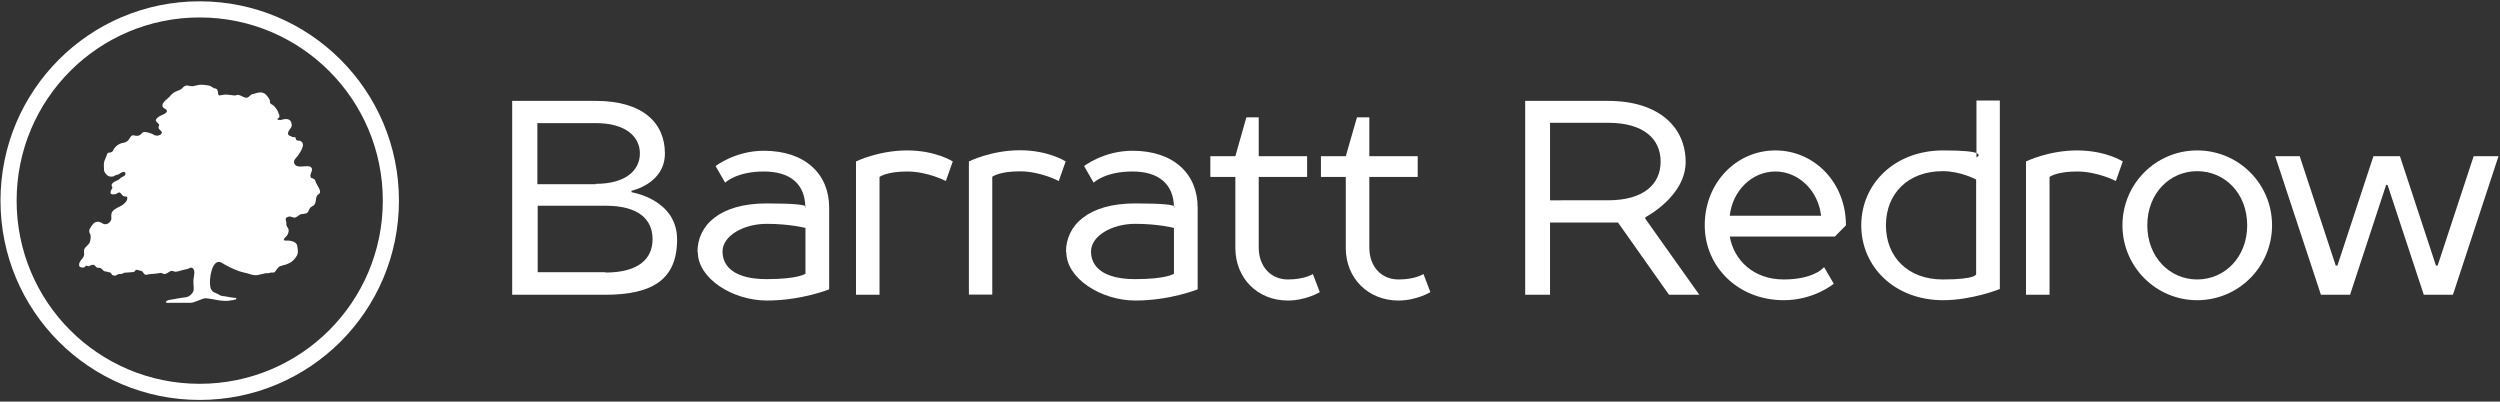
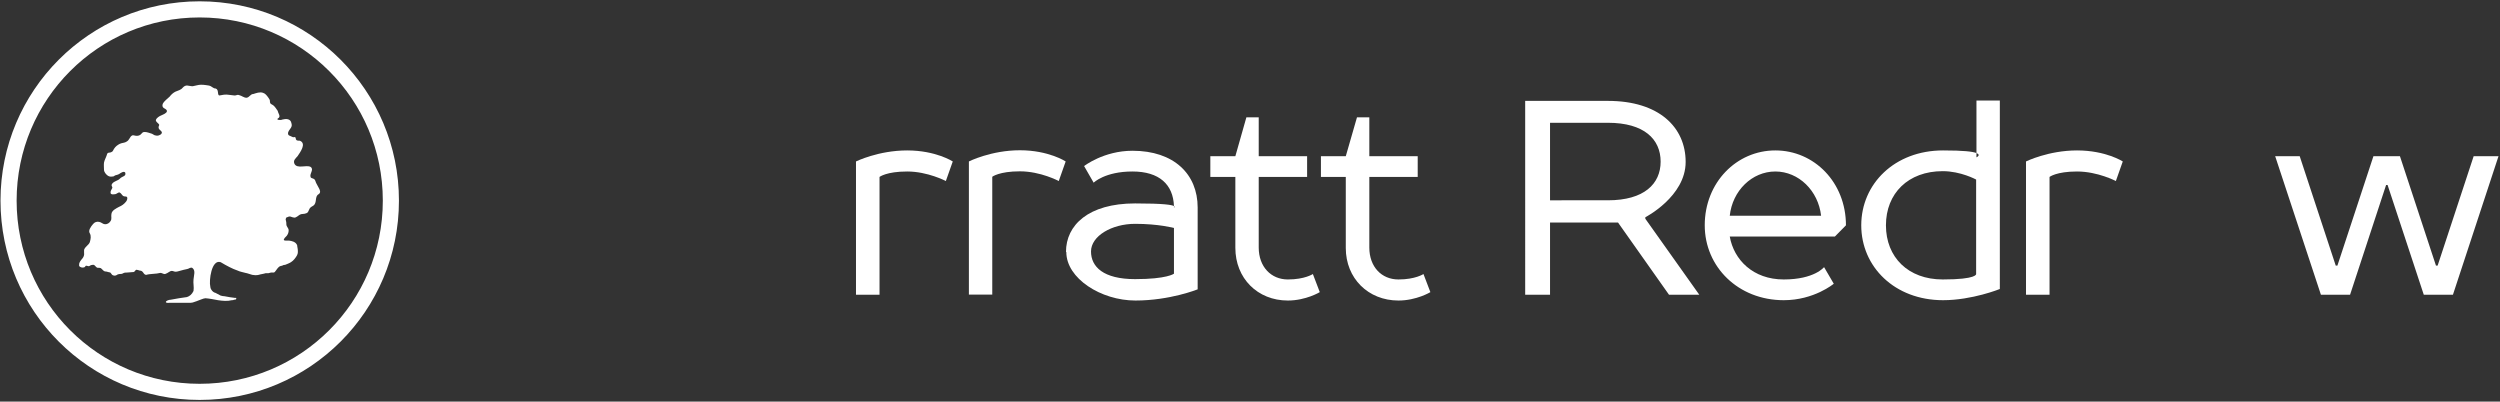
<svg xmlns="http://www.w3.org/2000/svg" version="1.2" viewBox="0 0 1519 244" width="1519" height="244">
  <rect x="0" y="0" width="1519" height="244" fill="#333333" stroke="none" />
  <title>logo-svg-svg</title>
  <style>
		.s0 { fill: #ffffff } 
	</style>
  <g>
    <g id="Logo">
      <g>
        <g>
          <path class="s0" d="m175.2 131.7c0.7-0.4 1.8 0 2.5 0.3 0.7 0.2 1.4 0.4 2.1 0 1.2-0.5 2.1-1.7 3.3-1.9 1.2-0.2 2.8 0 4-1.2 0.4-0.7 0.7-1.6 1.1-2.3 0.5-0.7 1.4-1.2 2.1-1.6 2.6-1.7 0.7-5.6 3.3-7 1.6-1 0.7-2.8 0-4-0.5-0.9-0.9-1.6-1.4-2.6-0.5-0.9-0.5-1.8-1.2-2.5-0.9-0.7-2.1-0.5-2.3-1.4-0.7-2.1 2.3-4.5 0-6.1-2.6-1.4-8.2 1.4-9.8-1.9-0.9-2.1 0.7-3.2 1.9-4.6 1.6-2.4 5.6-7.7 1.4-9.4-0.7 0-1.7 0-2.1-0.4-0.5-0.5-0.3-1.4-0.7-1.7-0.3-0.2-0.7-0.2-1 0-0.7 0-1.6-0.7-2.3-0.9-0.7-0.2-1.1-0.7-1.1-1.4 0-1.4 1.1-2.3 1.8-3.5 0.7-1.2 0.5-1.9 0.2-3-0.4-2.1-2.7-2.6-4.6-2.1-0.7 0-1.2 0.4-1.9 0.4-0.7 0-1.4 0-1.8-0.2-0.3-0.5 0-0.7 0.4-0.9 0.5-0.3 0.7-0.7 0.7-1.2 0-0.7-0.4-1.4-0.7-2.1-0.2-0.7-0.4-1.4-0.9-1.9-0.5-0.7-0.9-1.4-1.6-2.1-0.5-0.4-0.7-0.7-1.2-0.9-0.5-0.2-0.9-0.5-1.2-0.9-0.2-0.5-0.2-1-0.2-1.4 0-0.7-0.5-1.2-0.9-1.9-1-1.4-1.9-2.6-3.3-3-1.9-0.7-4.2 0.2-5.8 0.7-1.9 0-2.4 2.1-4.2 2.3-1.7 0-2.8-1.2-4.5-1.6-1.4-0.5-1.6 0.4-3 0.2-5.1-0.5-4.2-0.9-8.9 0-1.6 0-0.2-3.5-2.3-4.2-0.7 0-1.2-0.2-1.6-0.5-0.5-0.2-1-0.7-1.4-0.9-1-0.5-1.9-0.5-3.1-0.7-1.1-0.2-2.1-0.2-3-0.2-1.6 0-3.5 0.7-4.9 0.9-2.6 0-4-1.4-6.1 0.9-1.1 1.4-2.8 1.7-4.4 2.4-1.4 0.7-2.6 1.8-3.5 3-1.4 1.4-3.3 2.6-4.2 4.4-0.4 1-0.2 2.1 0.7 2.6 0.9 0.5 0.9 0.5 1.4 0.9 1.4 1.4-0.9 2.6-2.1 3.1-1.1 0.4-2.5 1.1-3.5 2.1-1.4 1.6-0.4 2.1 0.7 3.2 1.4 1.2 0 1.2 0.3 2.8 0.2 1.4 3.2 2.1 1.4 3.8-1 0.7-2.1 1.1-3.3 0.7-0.7 0-1.4-0.7-2.1-1-1.4-0.4-3-1.1-4.4-1.1-1.4 0-1.4 0.4-2.6 1.6q-1.2 0.9-2.8 0.7c-0.9 0-1.6-0.7-2.6 0-1.1 0.7-1.4 2.6-3 3.5-1.2 0.9-2.8 0.7-4.2 1.4-1.4 0.7-2.6 1.6-3.5 3-0.5 0.7-0.7 1.7-1.4 1.9-1.4 0.9-2.6-0.2-3 1.9-0.5 1.6-1.4 3-1.7 4.6-0.2 1.4 0 3.1 0 4.5 0 0.7 0.5 1.4 0.7 1.8 0.7 1 1.7 1.9 2.6 2.1 0.9 0.3 1.6 0 2.3 0 0.5 0 1-0.7 1.4-0.7 0.7-0.2 1.7-0.4 2.4-0.9 0.7-0.5 2.8-1.9 3.5-0.7 0.7 2.3-1.7 2.1-3.1 3.5-1.4 1.6-3.5 1.4-4.9 3.3-0.9 1.4 0.7 1.8 0 2.8-0.4 0.7-1.1 1.8-0.9 2.8 0.2 0.9 1.2 0.9 2.6 0.7 1.1 0 2.1-1.4 3-1 0.9 0.5 1.4 1.7 2.1 2.1 0.7 0.5 1.9 0 2.3 0.7 0.5 0.7-0.2 2.4-0.7 2.8-1.1 1.4-2.5 2.4-4.2 3.1-1.6 0.9-4.4 2.1-4.6 4.4-0.3 1.6 0.4 2.8-0.5 4.2-0.7 1.2-2.1 2.1-3.5 1.9-1.2 0-2.1-1.2-3.5-1.4-1.4-0.3-2.8 0.2-3.7 1.4-1.2 1.4-3.1 3.9-1.9 5.6 0.9 1.6 0.5 3.5 0 5.3-0.7 1.9-2.8 2.6-3.5 4.7v1.9c0.2 1.1-0.2 2.3-0.9 3.2-1 1.2-2.1 2.4-2.1 3.8v0.9c0.4 0.7 1.8 1.2 2.8 0.9 0.4 0 0.9-0.4 1.1-0.9 0.7-0.5 1.7 0.5 2.4 0 0.7-0.5 1.4-0.7 2.3-0.7 0.9 0 1.4 1.2 2.1 1.6 0.7 0.5 1.2 0 1.9 0.3 1.1 0 1.6 1.6 3 2.1 0.7 0 1.4 0.2 2.1 0.4 0.7 0.3 1.2 0 1.6 0.7 0.5 0.7 0.7 1.2 1.7 1.4 0.9 0.3 1.8-0.2 2.5-0.7 0.3 0 0.7-0.2 1-0.2 0.7 0 1.6 0 2.3-0.5 0.7-0.4 1.6-0.4 2.3-0.4 1.2 0 2.6-0.3 3.8-0.3 0.9 0 1.1-1.1 1.8-1.4 0.7 0 1.4 0.3 2.1 0.5 2.4 0 2.1 2.6 4 2.6 2.1-0.7 6.1-0.5 8.6-1.2 1.2 0 2.1 1.2 3.3 0.5 1.1-0.3 2.5-1.7 3.5-1.7 1.1 0 1.4 0.5 2.5 0.5 1 0 2.1-0.5 3.1-0.7 0.9-0.2 2.3-0.7 3.7-0.9 0.9 0 2.3-1.4 3.3-0.7 2.1 1.6 0.9 4.4 0.7 7-0.3 2.3 0.4 4.6 0 7-1 2.1-2.4 3.2-4 3.7-3.3 0.5-6.5 0.9-9.8 1.6-1.2 0-3 0.7-3 1.4 0 0.7 1.8 0.5 2.1 0.5h11.9c0.7 0 1.6 0 2.3-0.2 1.6-0.5 3-1 4.7-1.7 1.6-0.7 2.1-0.7 3-0.9 2.6 0.2 5.1 0.7 7.7 1.2 2.8 0.4 5.6 0.7 8.4 0 0.5 0 0.9 0 1.4-0.3 0.5 0 0.9 0 1.2-0.4 0.2 0 0-0.5 0-0.7h-0.7c-2.1-0.3-4.2-0.5-6.3-1-0.7 0-1.7-0.2-2.4-0.4-0.7-0.3-1.4-0.7-2.3-1.2-0.9-0.5-0.9-0.5-1.6-0.7-1-0.5-1.7-1.4-2.1-2.3-0.5-1 0-0.7-0.3-1.2-0.9-3.7 0.7-16.8 6.3-14.9 1.9 1.1 3.5 2.1 5.4 3q2.3 1.2 4.9 2.1c1.4 0.7 3 0.9 4.7 1.4 1.4 0.2 2.8 0.9 4.2 1.2 0.7 0 1.1 0.2 1.8 0.2 0.7 0 1.4 0 2.1-0.2 0.7-0.3 1.4-0.3 2.1-0.5 0.7-0.2 1.4-0.2 2.1-0.5h1.7c0.4 0 1.1-0.4 1.6-0.4h1.6c0.5 0 1-0.7 1.2-1 0.7-0.9 1.2-1.8 2.1-2.5 0.5-0.5 1.4-0.5 1.9-0.7 0.4-0.3 1.1-0.5 1.8-0.5 1.2-0.5 2.4-0.9 3.5-1.6 1.6-1 2.8-2.6 3.7-4.2 0.3-0.7 0.5-1.2 0.5-1.9 0-0.9 0-1.6-0.2-2.6-0.3-0.9 0-1.4-0.5-2.1-0.9-1.6-3-2.1-4.6-2.3h-1.4c-0.5 0-1.2 0-1.7-0.2-0.7-0.7 1.4-2.4 1.7-2.8 0.7-1 1.1-1.9 1.1-3.3 0-1.4-1.4-2.1-1.4-3.7 0-0.7 0-1.2-0.2-1.9 0-0.5-0.5-1.2 0-1.6 0 0 0-0.5 0.2-0.5z" />
          <path fill-rule="evenodd" class="s0" d="m121.3 243c-66.9 0-121-54.1-121-121.1 0-66.9 54.1-121.1 121-121.1 66.9 0 121.1 54.2 121.1 121.1 0 67-54.2 121.1-121.1 121.1zm111.3-121.1c0-61.5-49.8-111.3-111.3-111.3-61.5 0-111.2 49.8-111.2 111.3 0 61.6 49.7 111.3 111.2 111.3 61.5 0 111.3-49.7 111.3-111.3z" />
        </g>
-         <path fill-rule="evenodd" class="s0" d="m362 61.3c28.7 0 42 13.5 42 31.9 0 18.5-20.3 22.7-20.3 22.7v0.9c0 0 27.7 4.2 27.7 28.7 0 24.5-15.1 33.6-43.8 33.6h-56.4v-117.8zm0 50.4c18.4 0 26.8-8.4 26.8-18.5 0-10-8.4-18.4-26.8-18.4h-35.5v37.1h35.5zm5.8 53.9c20.3 0 28.7-8.4 28.7-20.3 0-11.9-8.4-20.3-28.5-20.3h-41.3v40.4h41.3zm56-12.6c0-16.1 13.5-29.4 42-29.4 17.5 0 22.4 0.9 23.5 1.6-0.4-13.1-8.8-21-25.2-21-16.7 0-23.5 6.8-23.5 6.8l-5.8-10.1c0 0 11.9-9.3 29.3-9.3 25.2 0 39.7 14.2 39.7 34.5v49.7c0 0-16.8 6.8-37.8 6.8-21 0-42-13.5-42-29.4zm65.6-27.8v1c0 0 0.7-0.5 0-1zm0 41.1v-27.8c0 0-9.4-2.5-23.6-2.5-14.2 0-26.8 7.4-26.8 16.8 0 9.3 7.5 16.8 26.8 16.8 19.4 0 23.6-3.3 23.6-3.3z" />
        <path class="s0" d="m520.1 98.1c0 0 13.6-6.7 31.1-6.7 17.4 0 27.7 6.7 27.7 6.7l-4.2 11.9c0 0-11-5.8-23.5-5.8-12.6 0-16.8 3.3-16.8 3.3v71.6h-14.3v-80.7zm68.6 0c0 0 13.5-6.8 31-6.8 17.5 0 27.8 6.8 27.8 6.8l-4.2 11.9c0 0-11-5.9-23.6-5.9-12.6 0-16.8 3.3-16.8 3.3v71.6h-14.2v-80.7z" />
        <path fill-rule="evenodd" class="s0" d="m647.7 153c0-16.1 13.5-29.4 42-29.4 17.5 0 22.4 0.9 23.6 1.6-0.5-13.1-8.9-21-25.2-21-16.8 0-23.6 6.8-23.6 6.8l-5.8-10.1c0 0 11.9-9.3 29.4-9.3 25.2 0 39.6 14.2 39.6 34.5v49.7c0 0-16.8 6.8-37.8 6.8-21 0-42-13.5-42-29.4zm65.6-27.8v1c0 0 0.7-0.5 0-1zm0 41.1v-27.8c0 0-9.3-2.5-23.6-2.5-14.2 0-26.8 7.4-26.8 16.8 0 9.3 7.5 16.8 26.8 16.8 19.4 0 23.6-3.3 23.6-3.3z" />
        <path class="s0" d="m750.6 150.4v-42.9h-15.2v-12.6h15.2l6.7-23.6h7.5v23.6h29.4v12.6h-29.4v42.9c0 11.7 7.5 19.4 17.7 19.4 10.3 0 15.2-3.3 15.2-3.3l4.2 11c0 0-8.4 5.1-19.4 5.1-18.4 0-31.9-13.5-31.9-32zm67.1 0v-42.9h-15.1v-12.6h15.1l6.8-23.6h7.5v23.6h29.4v12.6h-29.4v42.9c0 11.7 7.4 19.4 17.7 19.4 10.3 0 15.2-3.3 15.2-3.3l4.2 11c0 0-8.4 5.1-19.4 5.1-18.4 0-32-13.5-32-31.9z" />
        <path fill-rule="evenodd" class="s0" d="m926.7 61.3h50.3c31.1 0 47.2 16.1 47.2 37.1 0 21-24.5 33.6-24.5 33.6v0.9l32.8 46.2h-18.4l-31-43.9h-41.3v43.9h-15.1zm50.3 60.4c22 0 32-10 32-23.5 0-13.6-10-23.6-32-23.6h-35.2v47.1zm58.8 15.2c0-26.1 19.4-45.5 42.9-45.5 23.6 0 42.9 19.4 42.9 45.5l-6.7 6.8h-63.9c2.5 14.2 14.2 26.1 32.8 26.1 18.7 0 24.5-7.5 24.5-7.5l5.9 10.1c0 0-11.9 10-30.4 10-27.7 0-48-20.3-48-45.5zm70.7-5.8c-1.7-15.2-13.6-26.9-27.8-26.9-14.2 0-26.1 11.7-27.7 26.9zm24.4 5.8c0-25.2 20.3-45.5 49.7-45.5 12.6 0 18 0.7 20.3 1.6v-31.9h14.2v114.5c0 0-16.8 6.8-34.5 6.8-29.4 0-49.7-20.3-49.7-45.5zm70-43.9v2.6c0 0 3-1.4 0-2.6zm-0.2 16.1c0 0-9.3-5.1-20.3-5.1-21 0-34.5 13.5-34.5 32.9 0 19.4 13.5 32.9 34.5 32.9 21 0 20.3-3.3 20.3-3.3z" />
        <path class="s0" d="m1231 98.1c0 0 13.6-6.7 31-6.7 17.5 0 27.8 6.7 27.8 6.7l-4.2 11.9c0 0-11-5.8-23.6-5.8-12.5 0-16.7 3.3-16.7 3.3v71.6h-14.3v-80.7z" />
-         <path fill-rule="evenodd" class="s0" d="m1335 182.4c-25.1 0-45.4-20.4-45.4-45.5 0-25.2 20.3-45.5 45.4-45.5 25.2 0 45.5 20.3 45.5 45.5 0 25.1-20.3 45.5-45.5 45.5zm30.4-45.5c0-19.4-13.6-32.9-30.4-32.9-16.7 0-30.3 13.5-30.3 32.9 0 19.3 13.6 32.9 30.3 32.9 16.8 0 30.4-13.6 30.4-32.9z" />
        <path class="s0" d="m1382.2 94.9h15.1l21.9 66.5h1l21.9-66.5h16.1l21.9 66.5h1l21.9-66.5h15.1l-27.7 84.2h-17.7l-22-66.7h-0.9l-21.9 66.7h-17.7l-27.8-84.2z" />
      </g>
    </g>
  </g>
</svg>